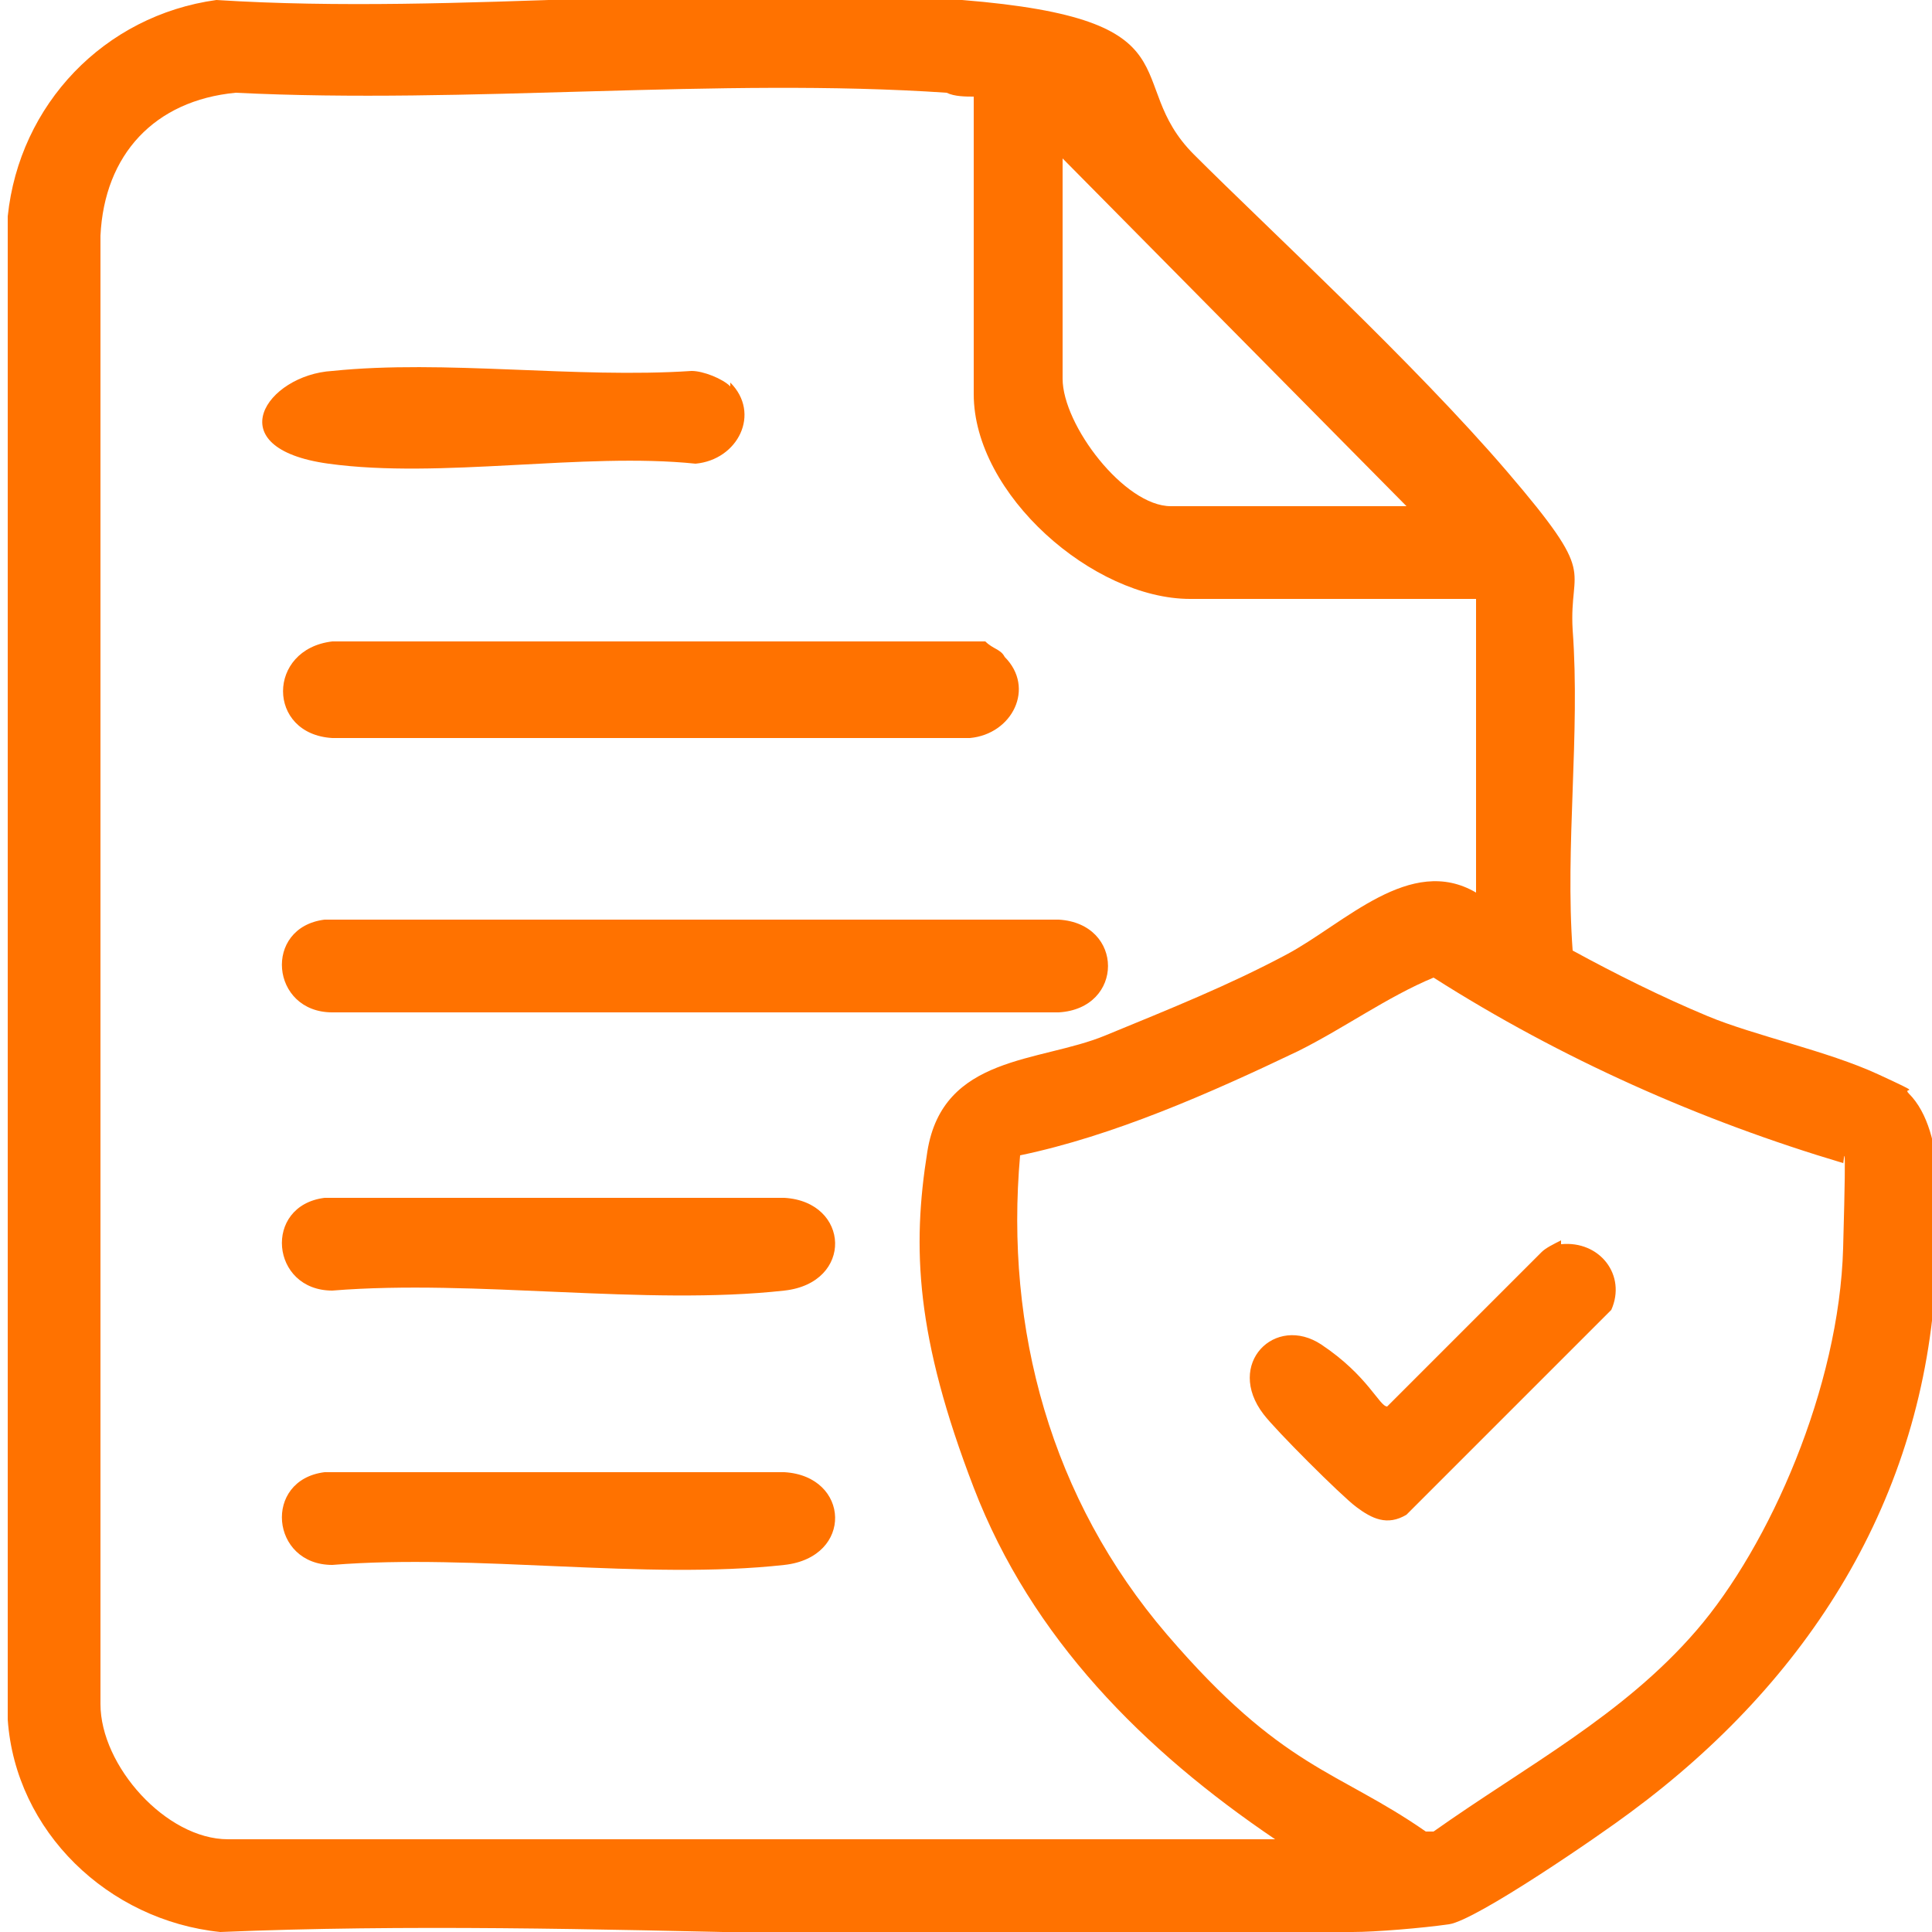
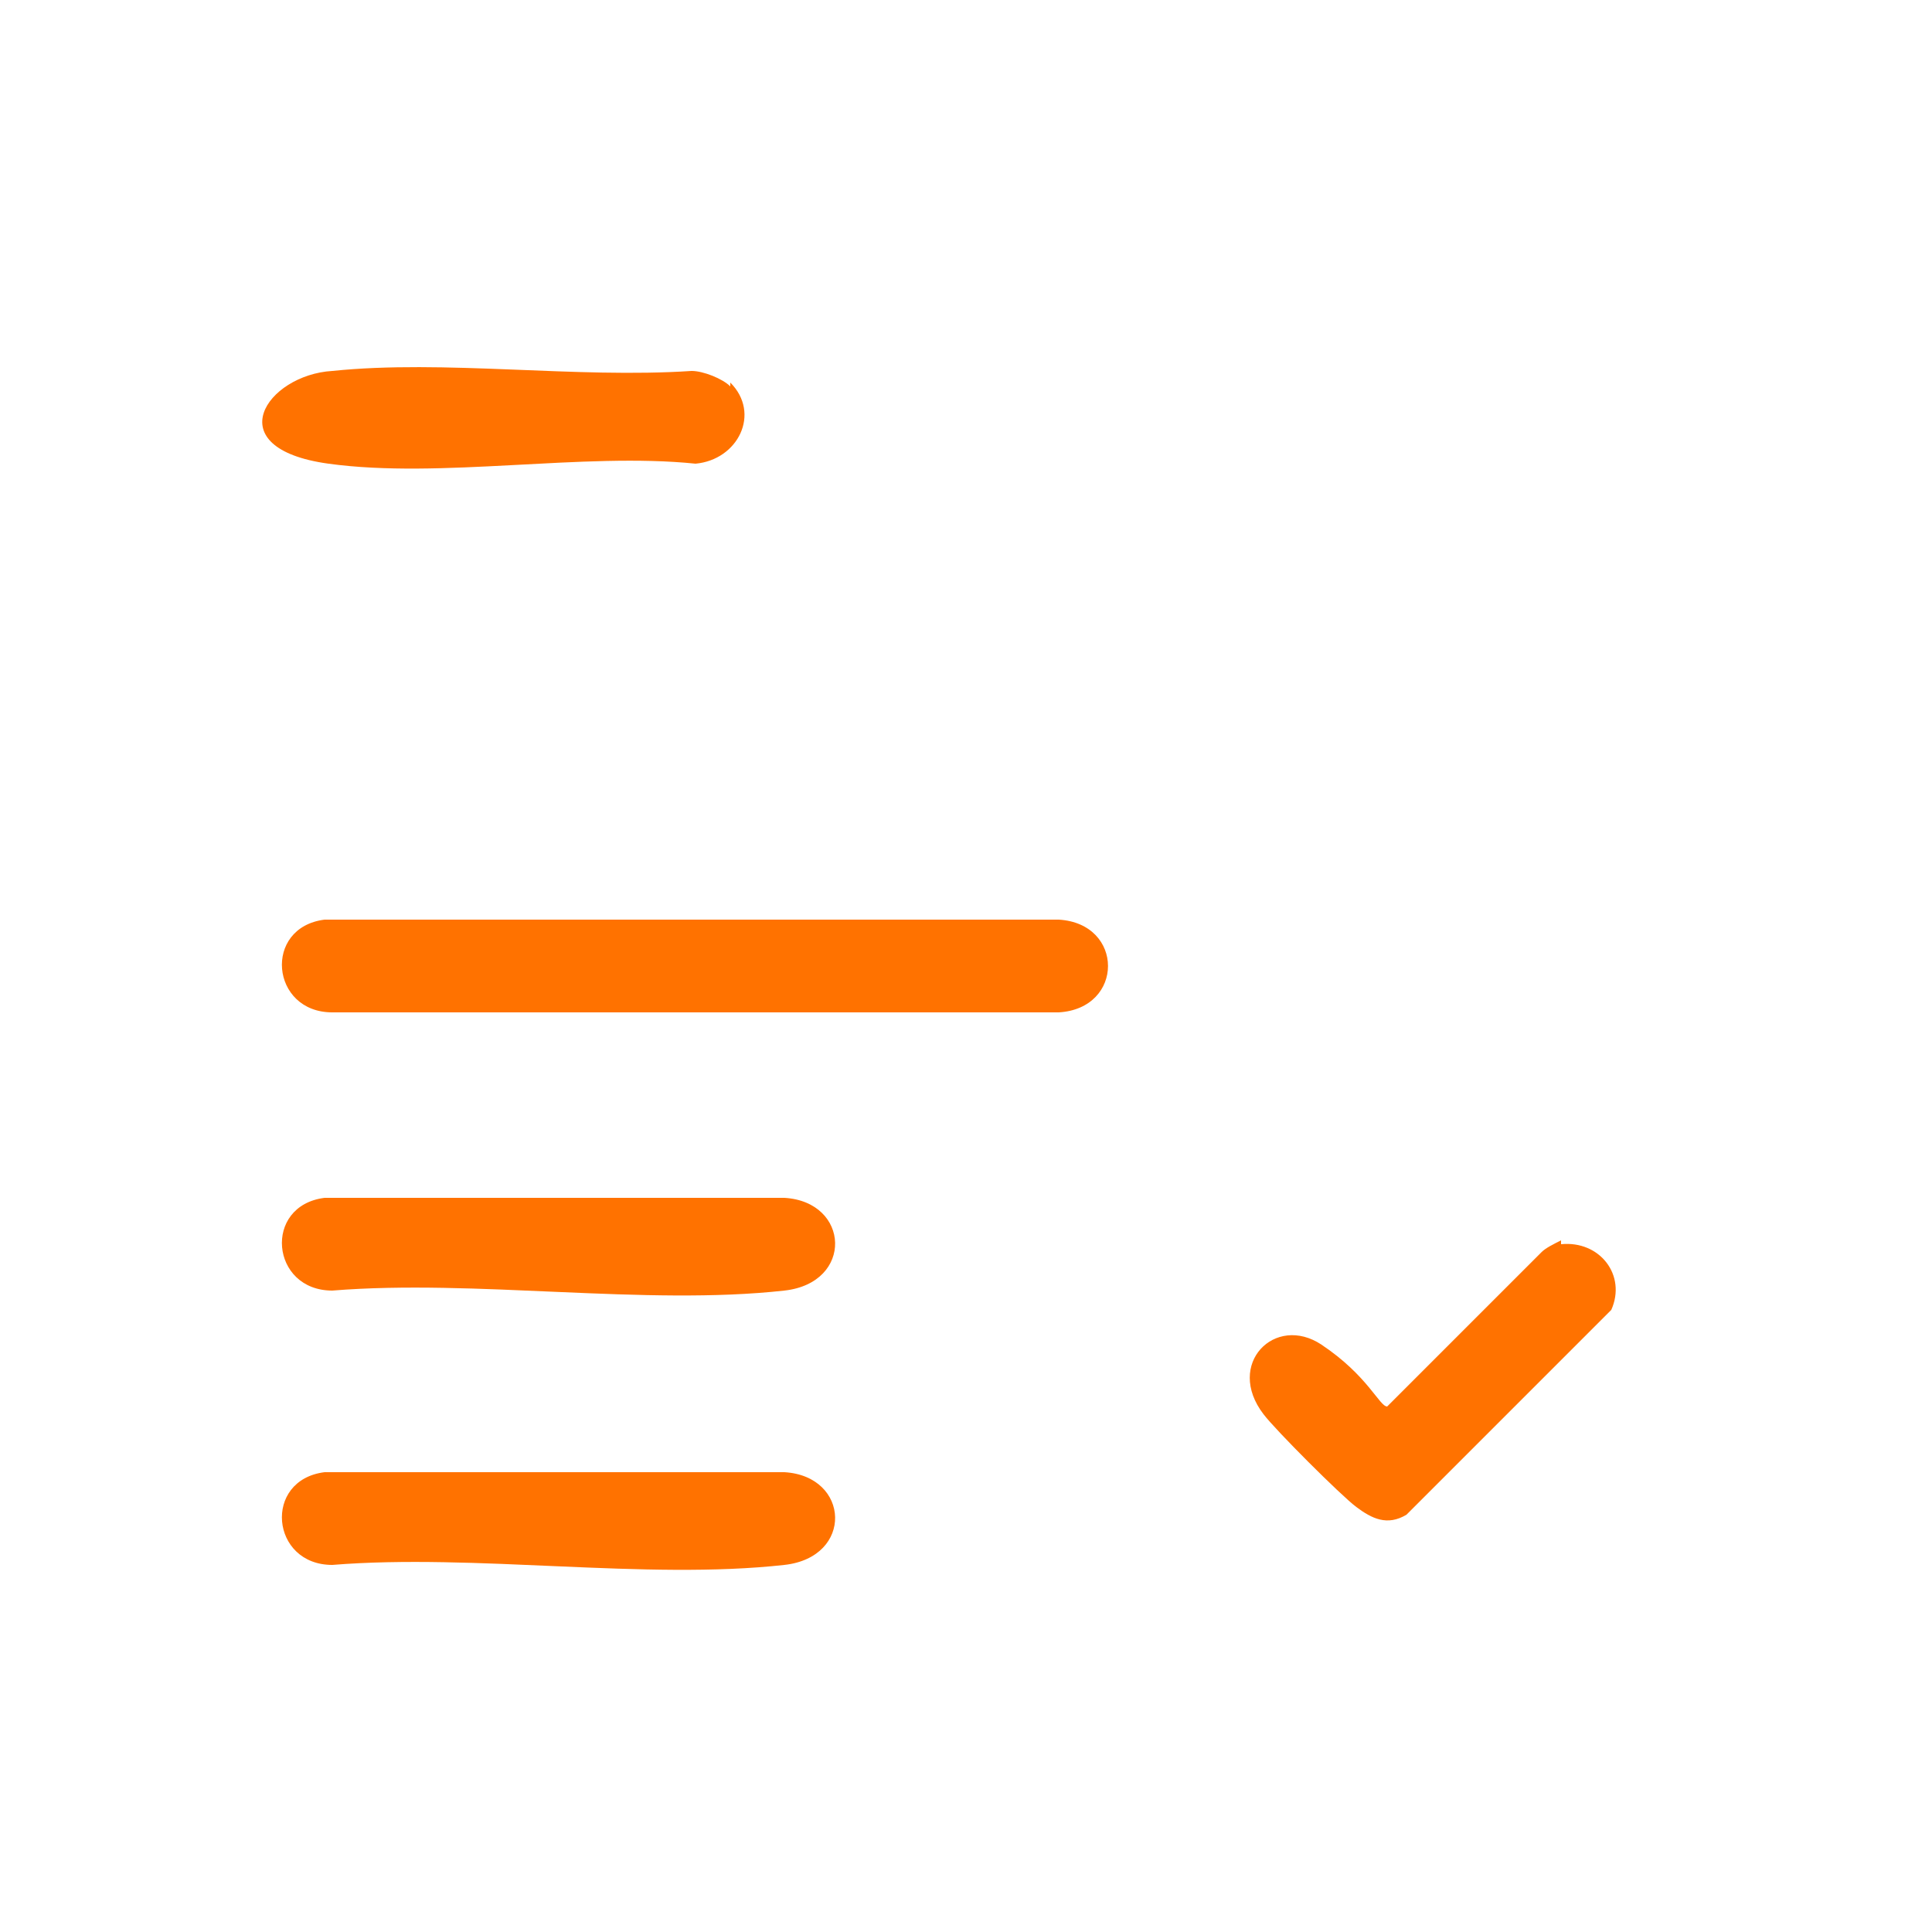
<svg xmlns="http://www.w3.org/2000/svg" viewBox="0 0 50 50" version="1.1" id="Layer_1">
  <defs>
    <style>
      .st0 {
        fill: #ff7200;
      }
    </style>
  </defs>
-   <path d="M49.4,28.3c1,1,.8,3.4.7,4.7-.3,5.8-3.3,10.5-7.9,13.9-.8.6-4,2.8-4.7,2.9s-1.9.2-2.5.2c-9.6.5-19.7-.4-29.3,0-2.9-.3-5.3-2.6-5.5-5.5V5.6C.5,2.7,2.7.4,5.6,0c6.3.4,13.1-.5,19.3,0s4.1,2.1,6,4,5.7,5.4,8.1,8.2,1.6,2.4,1.7,4.1c.2,2.7-.2,5.6,0,8.3,1.1.6,2.3,1.2,3.5,1.7s3.1.9,4.4,1.5.6.3.8.5ZM25.2,2.5c-.2,0-.5,0-.7-.1-5.9-.4-12.4.3-18.4,0-2.1.2-3.4,1.6-3.5,3.7v38c0,1.6,1.7,3.5,3.3,3.5h27.1c-3.4-2.3-6.3-5.2-7.8-9.1s-1.6-6.2-1.2-8.7,2.9-2.3,4.6-3,3.2-1.3,4.7-2.1,3.2-2.6,4.9-1.6v-7.6h-7.4c-2.5,0-5.6-2.7-5.6-5.3V2.5ZM36.4,13.1l-8.9-9v5.7c0,1.2,1.6,3.3,2.8,3.3h6.1ZM26.4,29.9c-.4,4.5.8,8.9,3.8,12.4s4.4,3.5,6.7,5.1h.2c2.4-1.7,4.9-3,6.8-5.2s3.7-6.3,3.8-9.9,0-2,0-2.2c-3.7-1.1-7.3-2.7-10.6-4.8-1.2.5-2.3,1.3-3.5,1.9-2.3,1.1-4.8,2.2-7.2,2.7Z" class="st0" />
  <path d="M8.4,23.8h19c1.7.1,1.7,2.3,0,2.4H8.6c-1.6,0-1.8-2.2-.2-2.4Z" class="st0" />
-   <path d="M26,17c.8.8.2,2-.9,2.1H8.6c-1.7-.1-1.7-2.3,0-2.5h16.9c.2.2.4.2.5.4Z" class="st0" />
  <path d="M8.4,31h11.9c1.7.1,1.8,2.2,0,2.4-3.6.4-8-.3-11.7,0-1.6,0-1.8-2.2-.2-2.4Z" class="st0" />
  <path d="M8.4,38.1h11.9c1.7.1,1.8,2.2,0,2.4-3.6.4-8-.3-11.7,0-1.6,0-1.8-2.2-.2-2.4Z" class="st0" />
  <path d="M18.9,9.9c.8.8.2,2-.9,2.1-2.9-.3-6.6.4-9.5,0s-1.6-2.3.1-2.4c2.9-.3,6.3.2,9.3,0,.3,0,.8.2,1,.4Z" class="st0" />
  <path d="M40.4,32.2c1-.1,1.7.8,1.3,1.7l-5.3,5.3c-.5.3-.9.1-1.3-.2s-2.1-2-2.4-2.4c-1-1.3.3-2.6,1.5-1.8s1.5,1.6,1.7,1.6l4-4c.1-.1.3-.2.5-.3Z" class="st0" />
</svg>